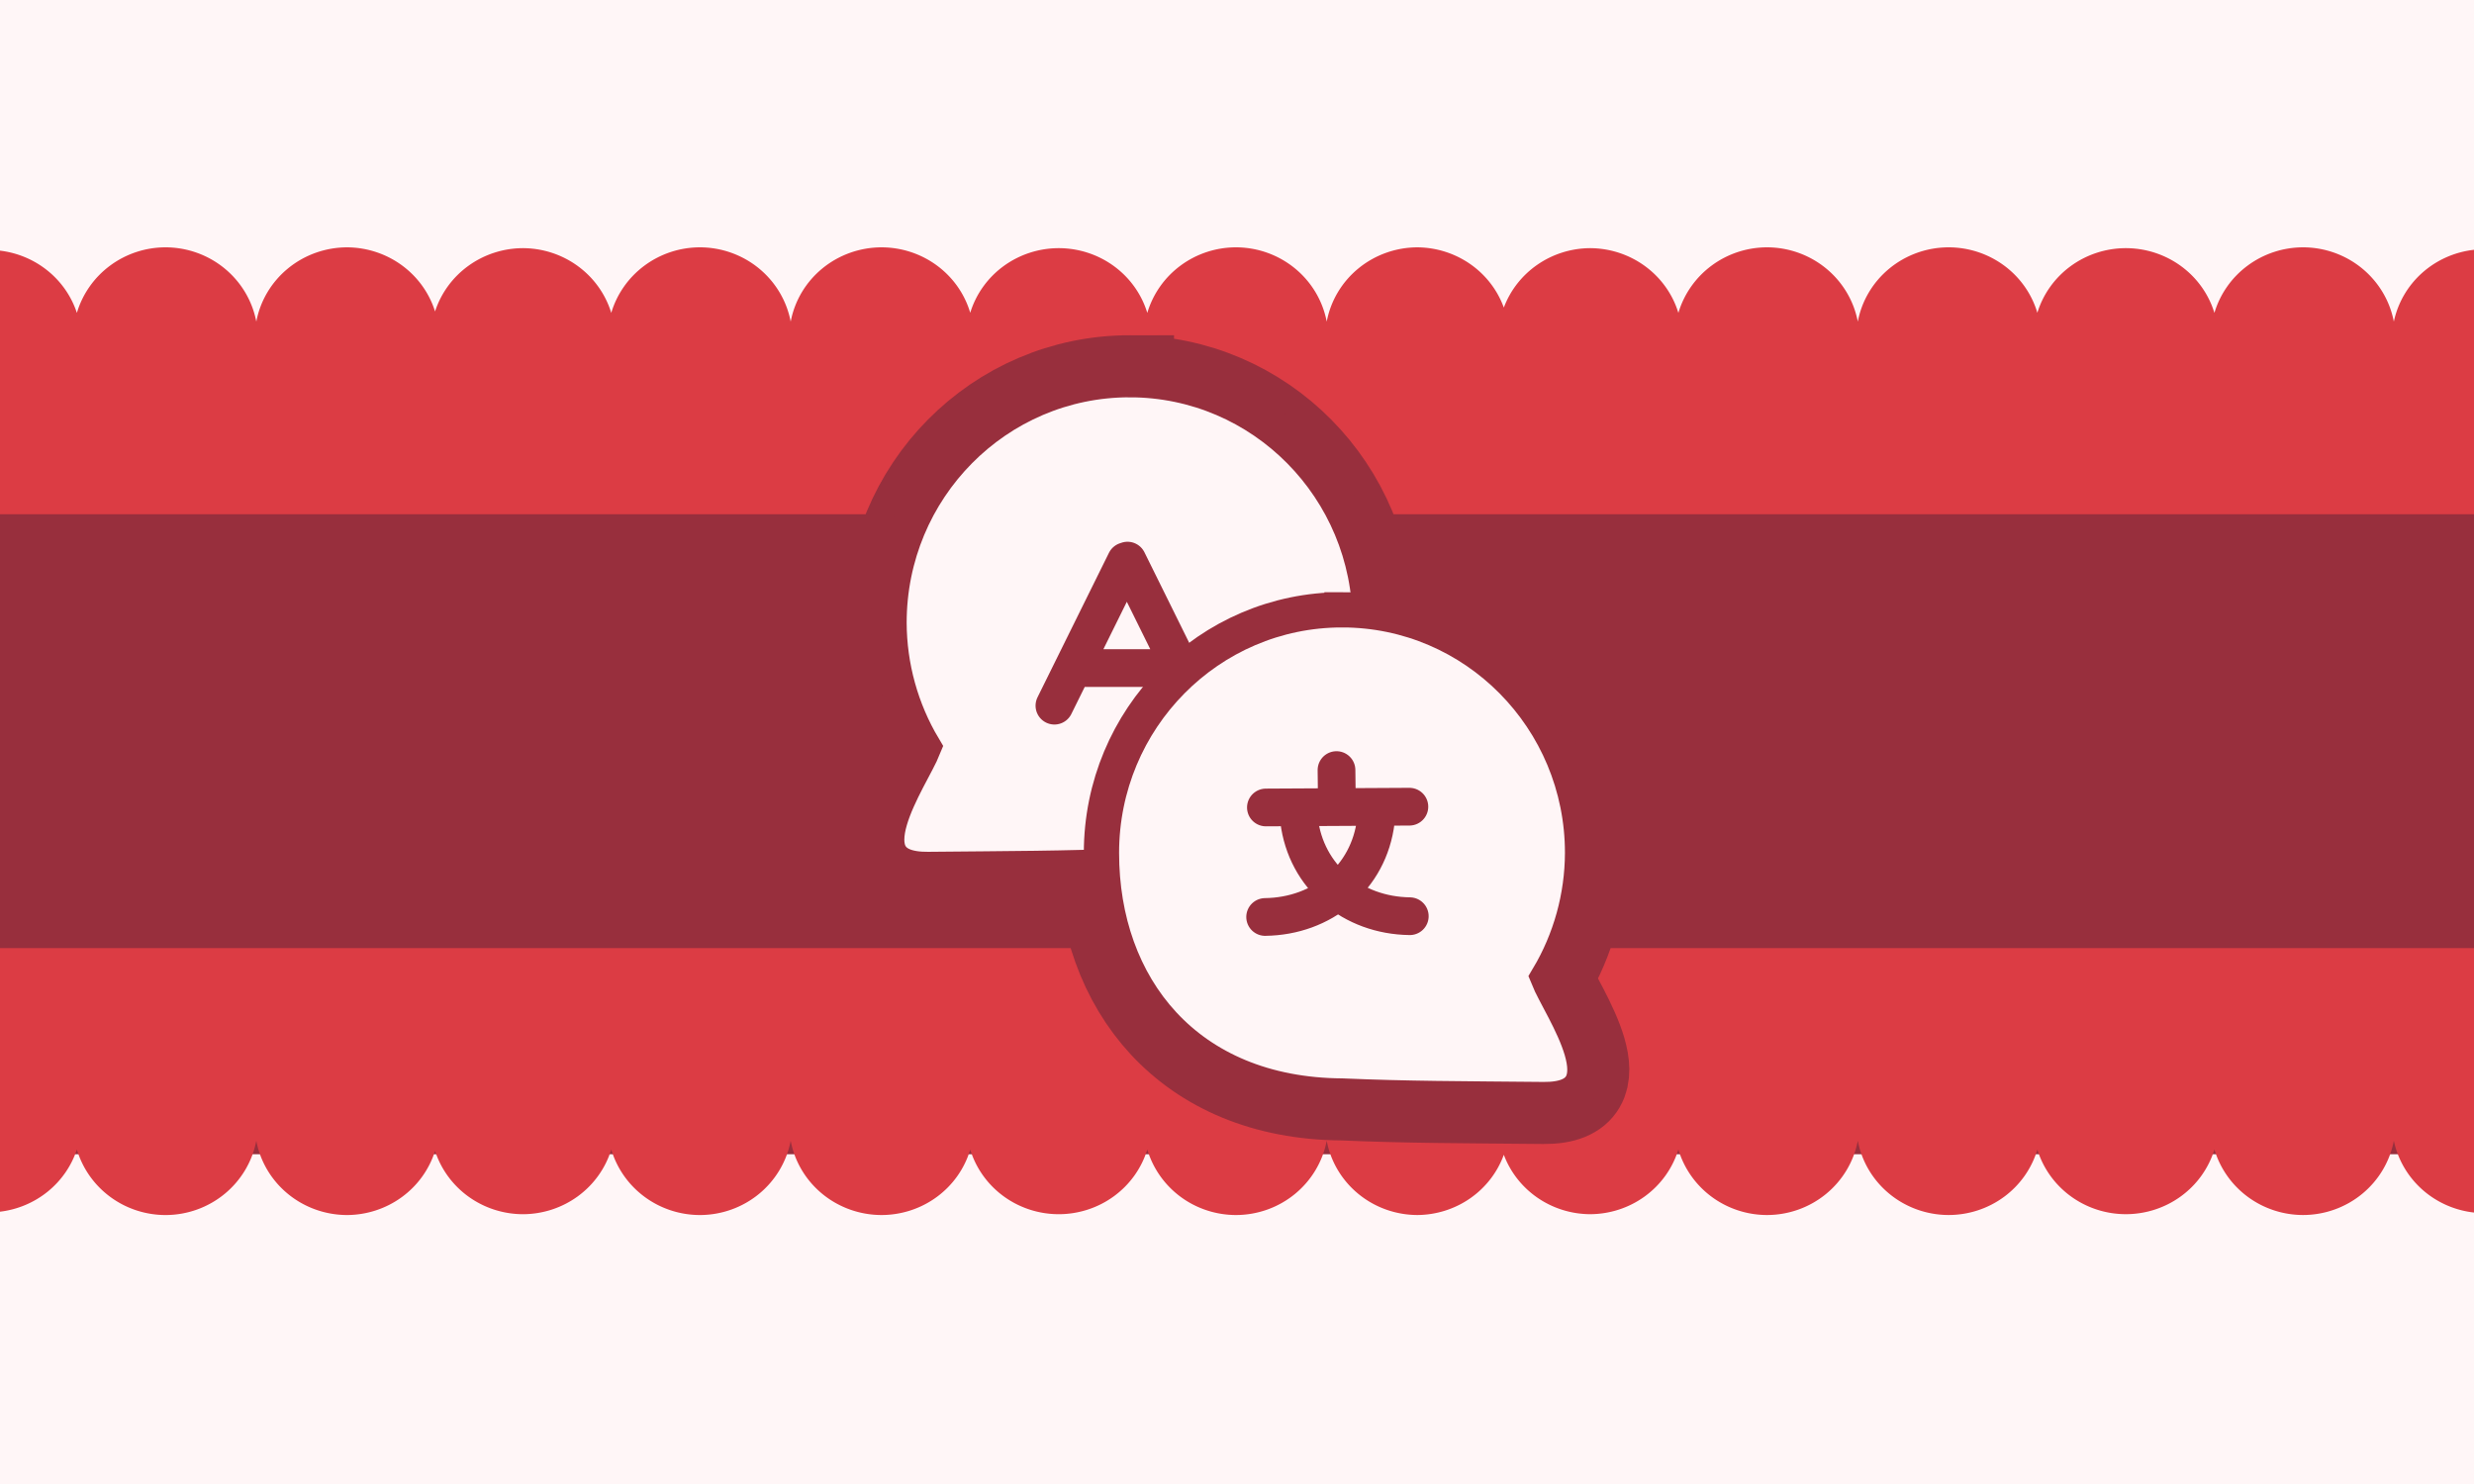
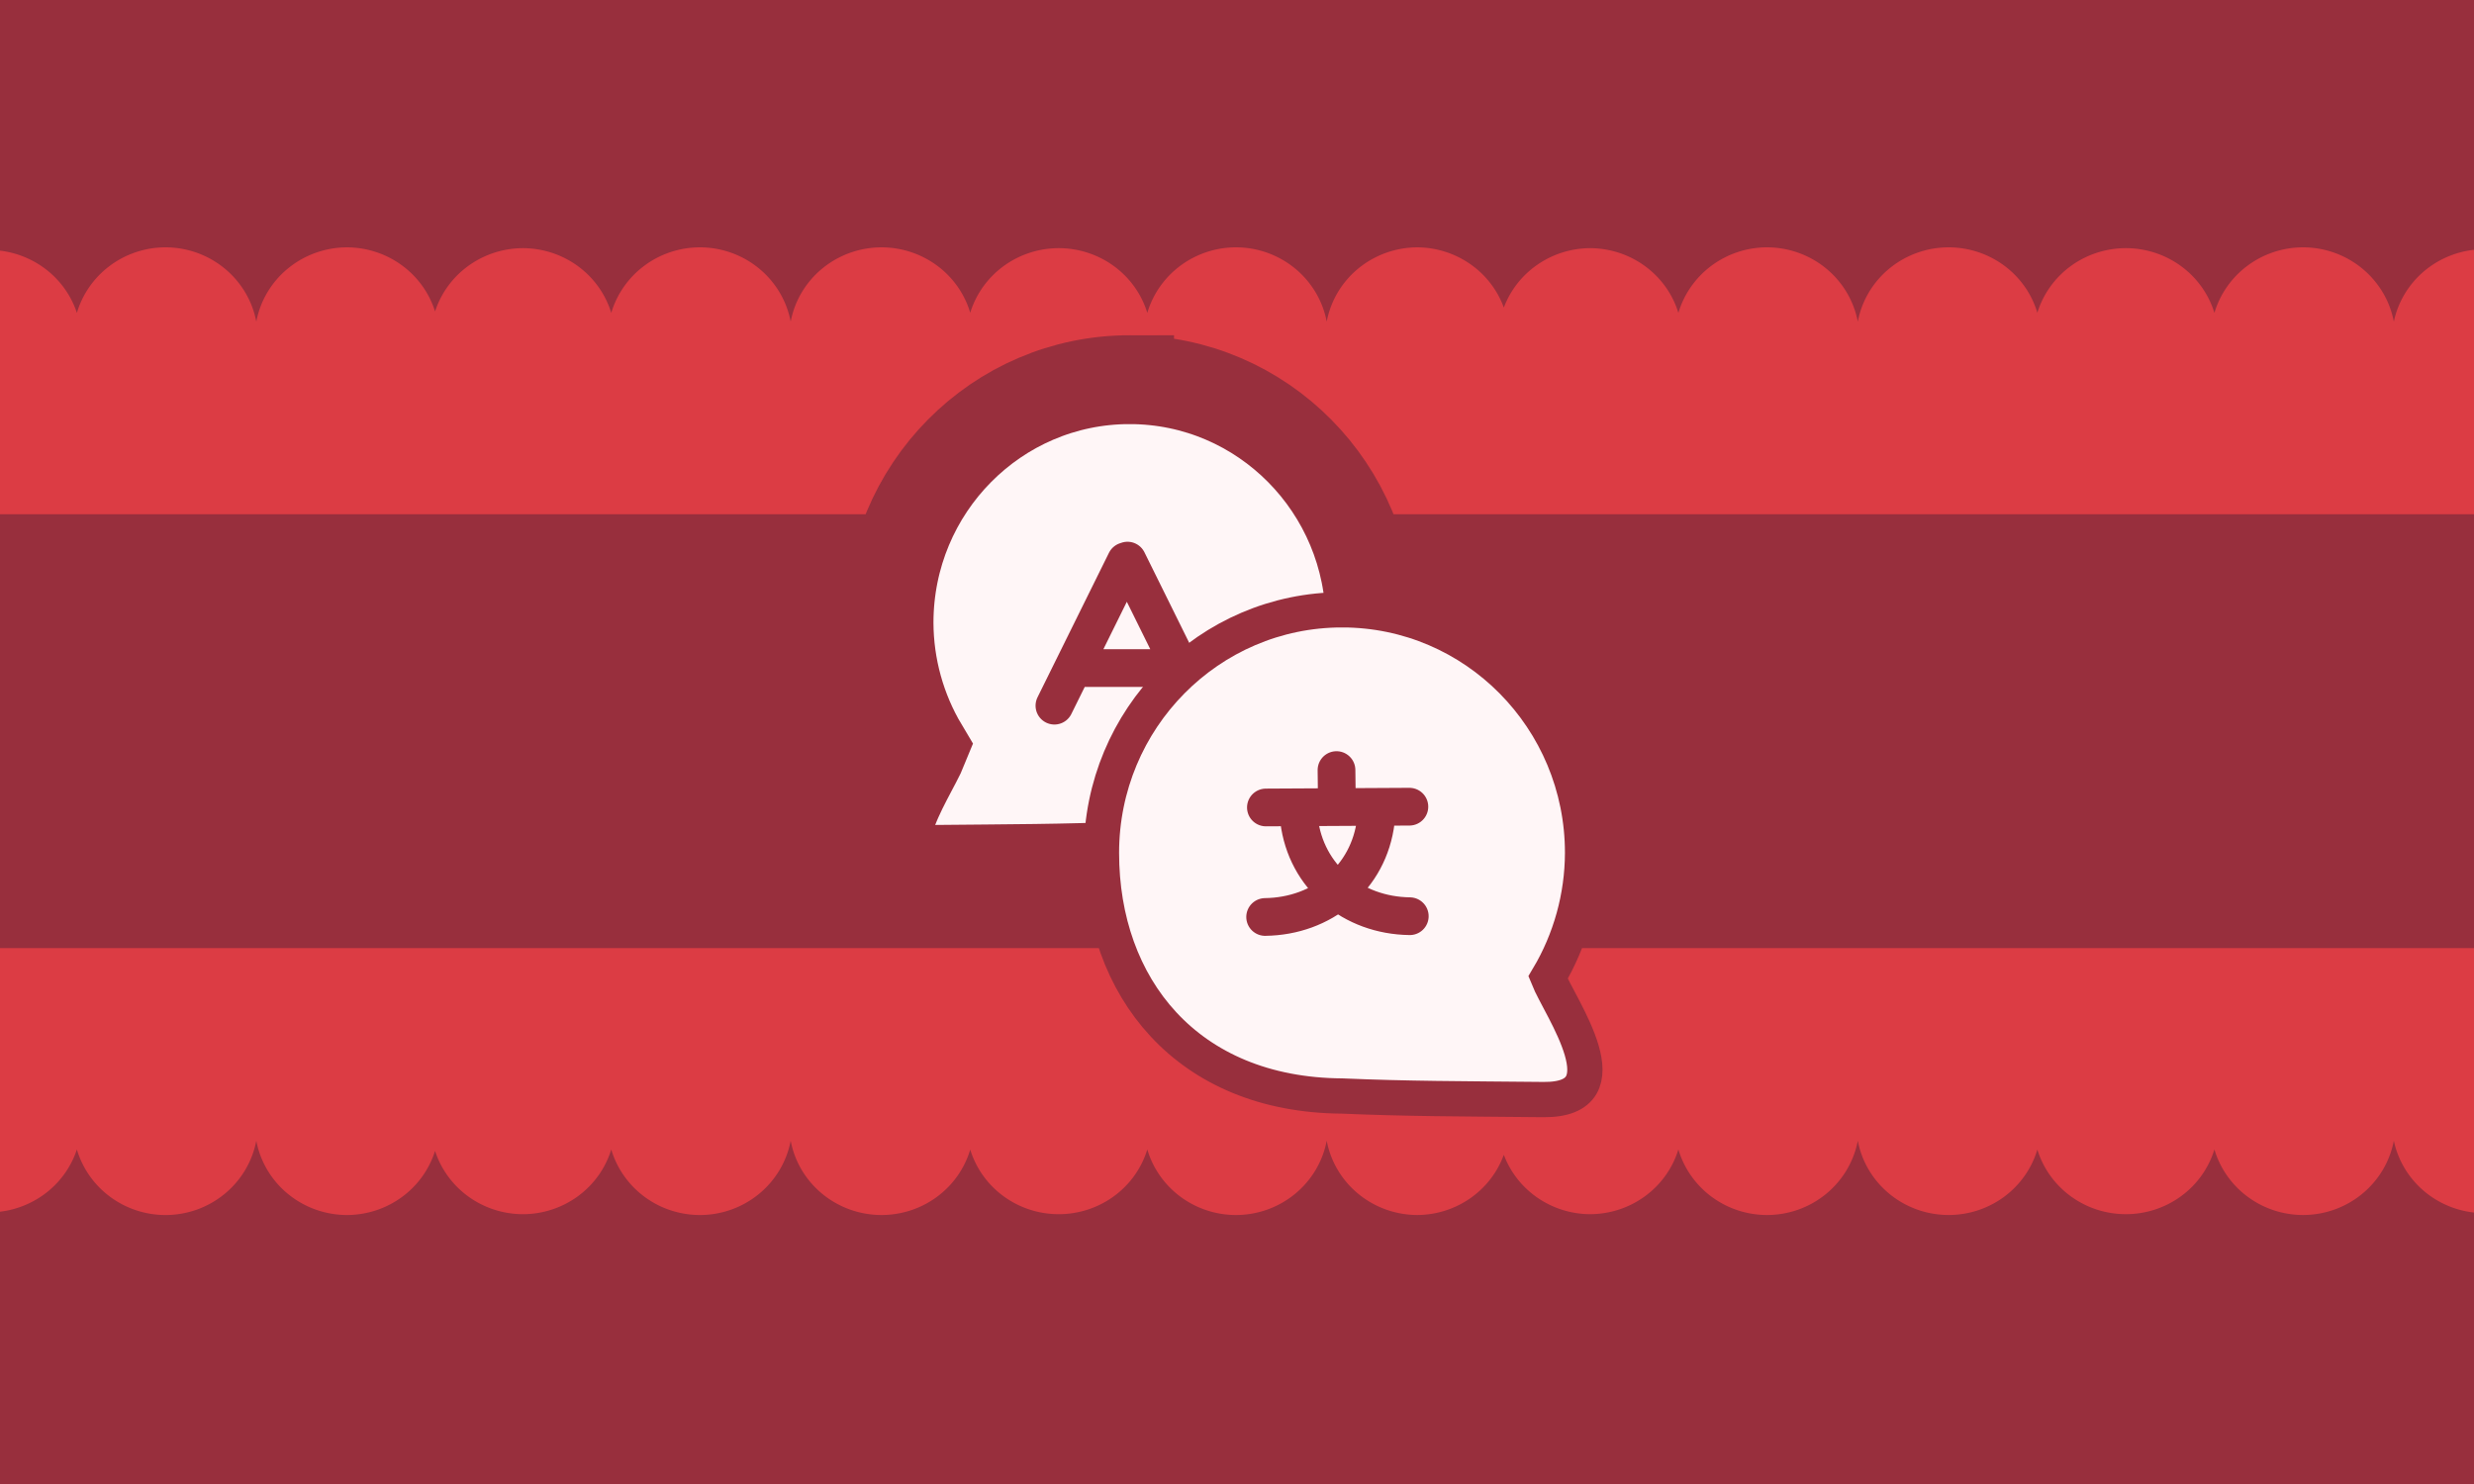
<svg xmlns="http://www.w3.org/2000/svg" xmlns:ns1="http://www.inkscape.org/namespaces/inkscape" xmlns:ns2="http://sodipodi.sourceforge.net/DTD/sodipodi-0.dtd" width="300mm" height="180mm" viewBox="0 0 300 180" version="1.1" id="svg1" xml:space="preserve" ns1:version="1.4 (86a8ad7, 2024-10-11)" ns2:docname="language-expert-polish.svg" ns1:export-filename="language-expert.png" ns1:export-xdpi="173.39734" ns1:export-ydpi="173.39734">
  <ns2:namedview id="namedview1" pagecolor="#505050" bordercolor="#ffffff" borderopacity="1" ns1:showpageshadow="0" ns1:pageopacity="0" ns1:pagecheckerboard="1" ns1:deskcolor="#505050" ns1:document-units="mm" ns1:zoom="1" ns1:cx="484" ns1:cy="344.5" ns1:window-width="1920" ns1:window-height="1017" ns1:window-x="-8" ns1:window-y="-8" ns1:window-maximized="1" ns1:current-layer="layer1" />
  <defs id="defs1" />
  <g ns1:label="Flag" ns1:groupmode="layer" id="layer1">
    <rect style="display:inline;fill:#982f3d;fill-opacity:1;stroke:none;stroke-width:0.454" id="rect4" width="300" height="180" x="0" y="0" ns1:label="Middle" />
-     <rect style="display:inline;fill:#fff6f7;fill-opacity:1;stroke:none;stroke-width:0.214" id="rect2" width="300" height="40" x="0" y="0" ns1:label="Top" />
    <path id="rect3" style="display:inline;fill:#dc3c44;fill-opacity:1;stroke:none;stroke-width:0.156" ns1:label="Top-2" d="M 300,62.373 V 51.855 30.3 A 11.215,11.015 0 0 0 290.28,39.013 11.215,11.065 0 0 0 279.285,30 a 11.215,11.065 0 0 0 -10.762,7.953 11.215,11.015 0 0 0 -10.738,-7.853 11.215,11.015 0 0 0 -10.733,7.84 11.215,11.015 0 0 0 -10.767,-7.94 11.215,11.015 0 0 0 -11.005,9.011 A 11.215,11.065 0 0 0 214.285,30 11.215,11.065 0 0 0 203.523,37.952 11.215,11.015 0 0 0 192.785,30.1 11.215,11.015 0 0 0 182.356,37.307 11.215,11.015 0 0 0 171.885,30.001 11.215,11.015 0 0 0 160.88,39.013 11.215,11.065 0 0 0 149.885,30 11.215,11.065 0 0 0 139.123,37.953 11.215,11.015 0 0 0 128.385,30.1 11.215,11.015 0 0 0 117.652,37.94 11.215,11.015 0 0 0 106.885,30.001 11.215,11.015 0 0 0 95.881,39.012 11.215,11.065 0 0 0 84.885,30 11.215,11.065 0 0 0 74.123,37.952 11.215,11.015 0 0 0 63.385,30.1 11.215,11.015 0 0 0 52.756,37.78 11.215,11.015 0 0 0 42.085,30.001 11.215,11.015 0 0 0 31.08,39.013 11.215,11.065 0 0 0 20.085,30 11.215,11.065 0 0 0 9.323,37.953 11.215,11.015 0 0 0 0,30.402 v 21.549 10.423 z" />
-     <rect style="display:inline;fill:#fff6f7;fill-opacity:1;stroke:none;stroke-width:0.214" id="rect5" width="300" height="40" x="0" y="140" ns1:label="Bottom" />
    <path id="path25" style="display:inline;fill:#dc3c44;fill-opacity:1;stroke:none;stroke-width:0.156" ns1:label="Bottom-2" d="m 300,115 v 10.518 21.555 a 11.215,11.015 0 0 1 -9.72,-8.713 11.215,11.065 0 0 1 -10.995,9.013 11.215,11.065 0 0 1 -10.762,-7.953 11.215,11.015 0 0 1 -10.738,7.853 11.215,11.015 0 0 1 -10.733,-7.84 11.215,11.015 0 0 1 -10.767,7.94 11.215,11.015 0 0 1 -11.005,-9.011 11.215,11.065 0 0 1 -10.996,9.012 11.215,11.065 0 0 1 -10.762,-7.952 11.215,11.015 0 0 1 -10.738,7.852 11.215,11.015 0 0 1 -10.429,-7.206 11.215,11.015 0 0 1 -10.471,7.306 11.215,11.015 0 0 1 -11.005,-9.012 11.215,11.065 0 0 1 -10.995,9.013 11.215,11.065 0 0 1 -10.762,-7.953 11.215,11.015 0 0 1 -10.738,7.853 11.215,11.015 0 0 1 -10.733,-7.84 11.215,11.015 0 0 1 -10.767,7.94 11.215,11.015 0 0 1 -11.004,-9.011 11.215,11.065 0 0 1 -10.996,9.012 11.215,11.065 0 0 1 -10.762,-7.952 11.215,11.015 0 0 1 -10.738,7.852 11.215,11.015 0 0 1 -10.629,-7.68 11.215,11.015 0 0 1 -10.671,7.78 11.215,11.015 0 0 1 -11.005,-9.012 11.215,11.065 0 0 1 -10.995,9.013 11.215,11.065 0 0 1 -10.762,-7.953 A 11.215,11.015 0 0 1 0,146.971 V 125.423 115 Z" />
    <g id="g3" style="display:inline" ns1:label="Bubbles">
      <path id="path2" style="display:inline;fill:#fff6f7;fill-opacity:1;stroke:#982f3d;stroke-width:10.775;stroke-linecap:butt;stroke-linejoin:miter;stroke-dasharray:none;stroke-opacity:1" d="m 136.976,46.052 c -16.111,-2.32e-4 -29.171,13.201 -29.171,29.486 0.018,5.332 1.466,10.56 4.191,15.126 -1.478,3.702 -9.596,14.89 0.549,14.793 10.145,-0.098 16.411,-0.09 24.431,-0.432 18.825,-0.125 29.17,-13.201 29.17,-29.486 -5e-5,-16.285 -13.06,-29.486 -29.17,-29.486 z" ns2:nodetypes="ccczccc" ns1:label="Bubble Back BG" />
-       <path id="path29" style="display:inline;fill:#fff6f7;fill-opacity:1;stroke:#982f3d;stroke-width:10.775;stroke-linecap:butt;stroke-linejoin:miter;stroke-dasharray:none;stroke-opacity:1" d="m 162.734,73.966 c 16.111,-2.32e-4 29.171,13.201 29.171,29.486 -0.018,5.332 -1.466,10.56 -4.191,15.126 1.478,3.702 9.596,14.89 -0.549,14.793 -10.145,-0.098 -16.411,-0.09 -24.431,-0.432 -18.825,-0.125 -29.17,-13.201 -29.17,-29.486 5e-5,-16.285 13.06,-29.486 29.17,-29.486 z" ns2:nodetypes="ccczccc" ns1:label="Bubble Fore BG" />
-       <path id="path1" style="display:inline;fill:#fff6f7;fill-opacity:1;stroke:#982f3d;stroke-width:4.275;stroke-linecap:butt;stroke-linejoin:miter;stroke-dasharray:none;stroke-opacity:1" d="m 136.976,46.052 c -16.111,-2.32e-4 -29.171,13.201 -29.171,29.486 0.018,5.332 1.466,10.56 4.191,15.126 -1.478,3.702 -9.596,14.89 0.549,14.793 10.145,-0.098 16.411,-0.09 24.431,-0.432 18.825,-0.125 29.17,-13.201 29.17,-29.486 -5e-5,-16.285 -13.06,-29.486 -29.17,-29.486 z" ns2:nodetypes="ccczccc" ns1:label="Bubble Back" />
      <path id="path10" style="display:inline;opacity:1;fill:none;fill-opacity:1;stroke:#982f3d;stroke-width:4.575;stroke-linecap:round;stroke-linejoin:round;stroke-dasharray:none;stroke-opacity:1" d="m 130.704,81.029 h 12.039 m 2.646,4.498 -8.665,-17.529 m -8.864,17.595 8.665,-17.529" ns1:label="A" />
      <path id="path3" style="display:inline;fill:#fff6f7;fill-opacity:1;stroke:#982f3d;stroke-width:4.275;stroke-linecap:butt;stroke-linejoin:miter;stroke-dasharray:none;stroke-opacity:1" d="m 162.734,73.966 c 16.111,-2.32e-4 29.171,13.201 29.171,29.486 -0.018,5.332 -1.466,10.56 -4.191,15.126 1.478,3.702 9.596,14.89 -0.549,14.793 -10.145,-0.098 -16.411,-0.09 -24.431,-0.432 -18.825,-0.125 -29.17,-13.201 -29.17,-29.486 5e-5,-16.285 13.06,-29.486 29.17,-29.486 z" ns2:nodetypes="ccczccc" ns1:label="Bubble Fore" />
      <path id="path7" style="opacity:1;fill:none;fill-opacity:1;stroke:#982f3d;stroke-width:4.575;stroke-linecap:round;stroke-linejoin:round;stroke-dasharray:none;stroke-opacity:1" d="m 162.112,97.426 -0.047,-4.022 m -4.537,6.08 c 0.842,6.922 6.501,11.553 13.424,11.646 m -4.116,-11.553 c -0.842,6.922 -6.501,11.553 -13.424,11.646 m 0.093,-13.283 17.399,-0.094" ns1:label="Kanji" />
    </g>
  </g>
</svg>